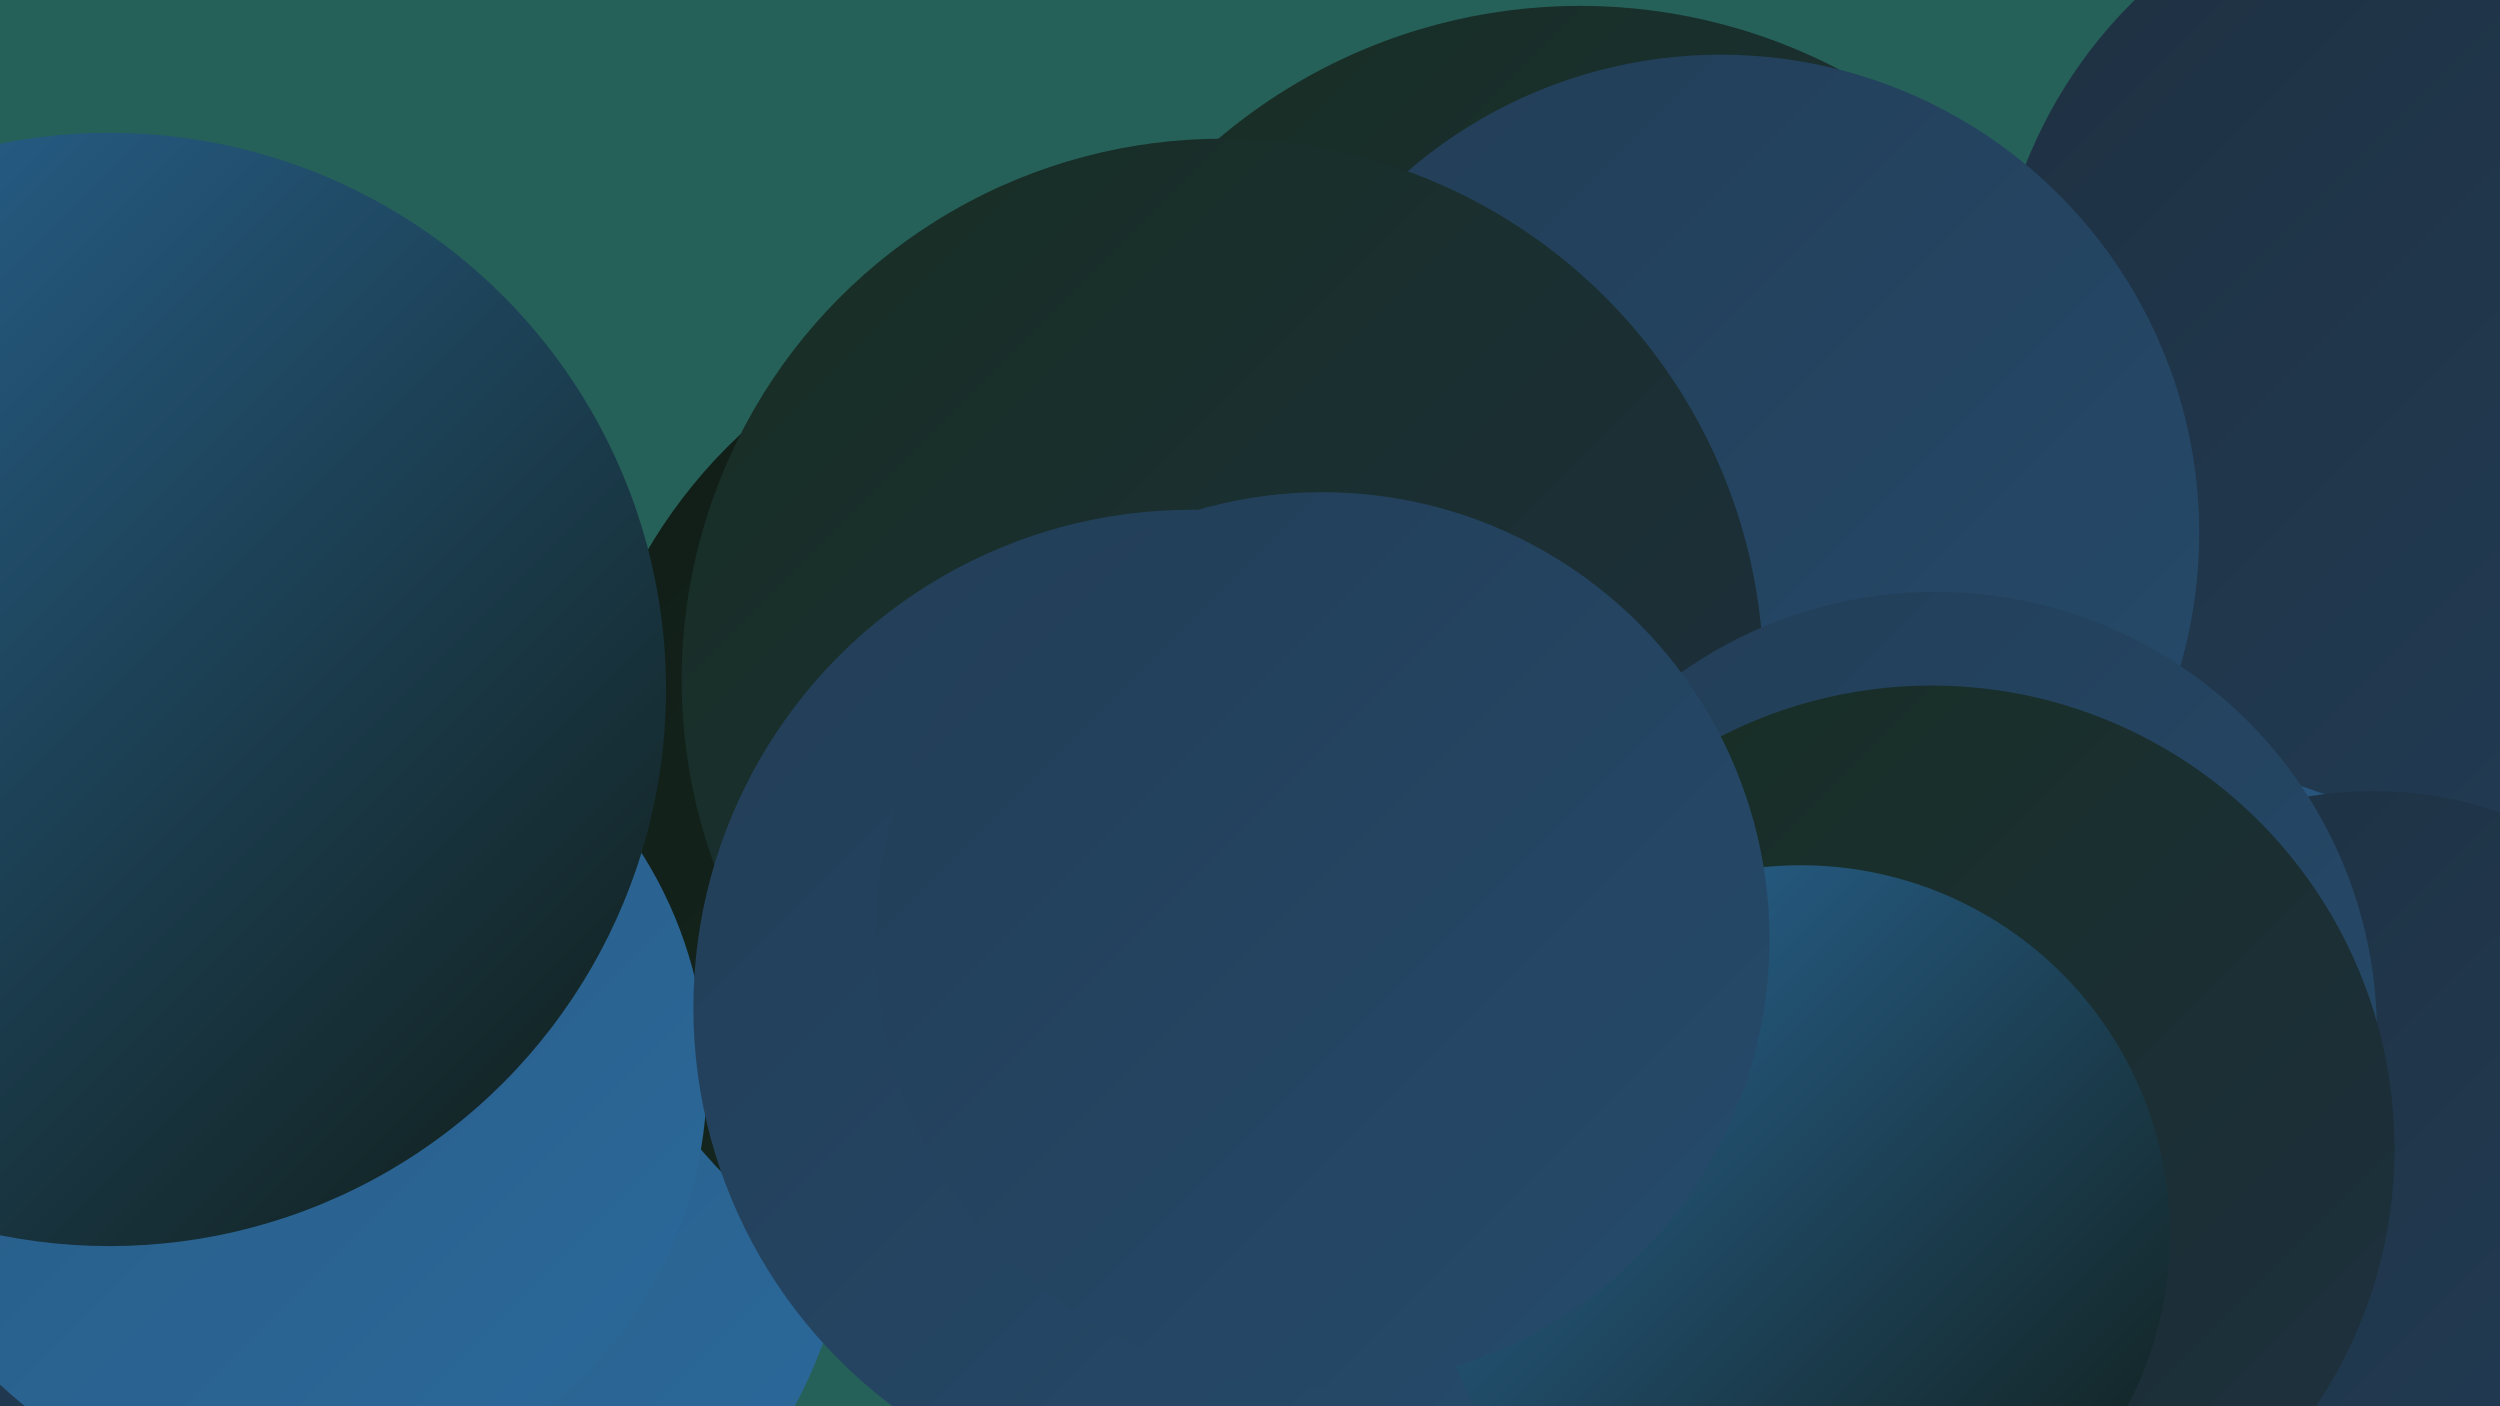
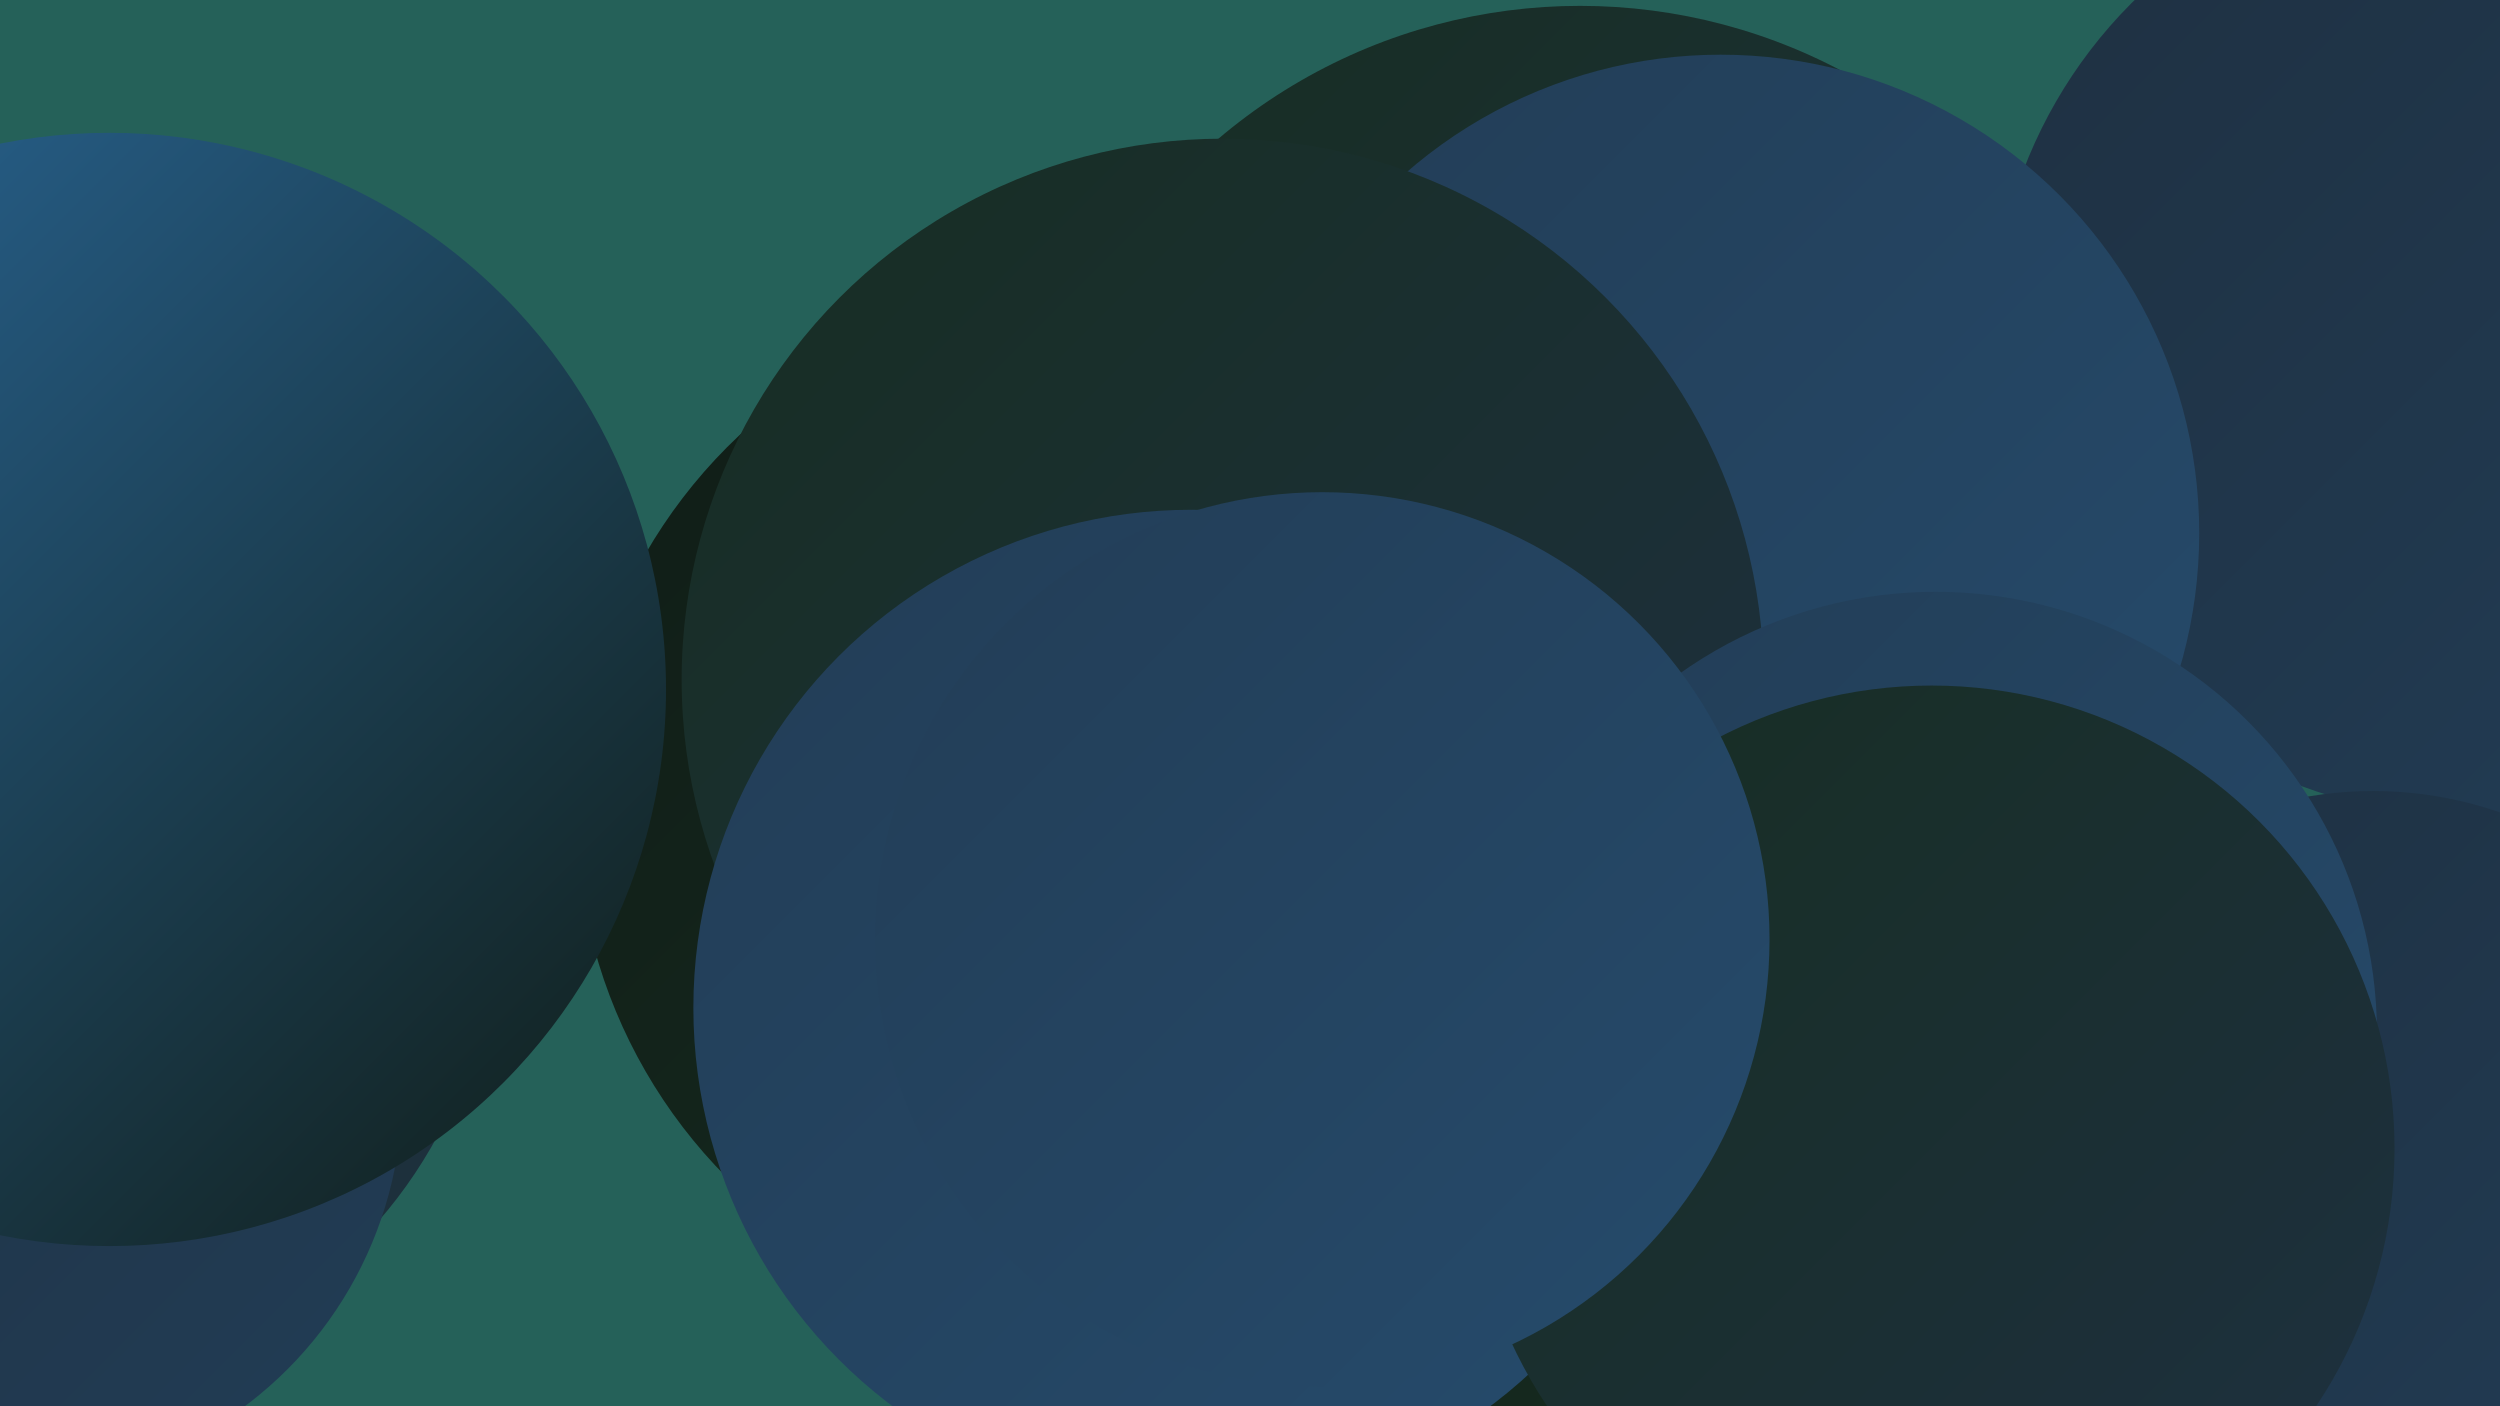
<svg xmlns="http://www.w3.org/2000/svg" width="1280" height="720">
  <defs>
    <linearGradient id="grad0" x1="0%" y1="0%" x2="100%" y2="100%">
      <stop offset="0%" style="stop-color:#101c16;stop-opacity:1" />
      <stop offset="100%" style="stop-color:#172e22;stop-opacity:1" />
    </linearGradient>
    <linearGradient id="grad1" x1="0%" y1="0%" x2="100%" y2="100%">
      <stop offset="0%" style="stop-color:#172e22;stop-opacity:1" />
      <stop offset="100%" style="stop-color:#1e3041;stop-opacity:1" />
    </linearGradient>
    <linearGradient id="grad2" x1="0%" y1="0%" x2="100%" y2="100%">
      <stop offset="0%" style="stop-color:#1e3041;stop-opacity:1" />
      <stop offset="100%" style="stop-color:#223d56;stop-opacity:1" />
    </linearGradient>
    <linearGradient id="grad3" x1="0%" y1="0%" x2="100%" y2="100%">
      <stop offset="0%" style="stop-color:#223d56;stop-opacity:1" />
      <stop offset="100%" style="stop-color:#264b6c;stop-opacity:1" />
    </linearGradient>
    <linearGradient id="grad4" x1="0%" y1="0%" x2="100%" y2="100%">
      <stop offset="0%" style="stop-color:#264b6c;stop-opacity:1" />
      <stop offset="100%" style="stop-color:#295a83;stop-opacity:1" />
    </linearGradient>
    <linearGradient id="grad5" x1="0%" y1="0%" x2="100%" y2="100%">
      <stop offset="0%" style="stop-color:#295a83;stop-opacity:1" />
      <stop offset="100%" style="stop-color:#2a699b;stop-opacity:1" />
    </linearGradient>
    <linearGradient id="grad6" x1="0%" y1="0%" x2="100%" y2="100%">
      <stop offset="0%" style="stop-color:#2a699b;stop-opacity:1" />
      <stop offset="100%" style="stop-color:#101c16;stop-opacity:1" />
    </linearGradient>
  </defs>
  <rect width="1280" height="720" fill="#256159" />
-   <circle cx="929" cy="468" r="288" fill="url(#grad4)" />
-   <circle cx="171" cy="595" r="267" fill="url(#grad5)" />
  <circle cx="809" cy="289" r="286" fill="url(#grad1)" />
  <circle cx="1264" cy="174" r="244" fill="url(#grad2)" />
-   <circle cx="763" cy="622" r="240" fill="url(#grad1)" />
  <circle cx="12" cy="467" r="241" fill="url(#grad1)" />
  <circle cx="881" cy="273" r="245" fill="url(#grad3)" />
  <circle cx="5" cy="559" r="201" fill="url(#grad2)" />
  <circle cx="1215" cy="603" r="198" fill="url(#grad2)" />
  <circle cx="560" cy="416" r="265" fill="url(#grad0)" />
  <circle cx="686" cy="666" r="195" fill="url(#grad0)" />
  <circle cx="626" cy="348" r="277" fill="url(#grad1)" />
-   <circle cx="147" cy="552" r="215" fill="url(#grad5)" />
  <circle cx="56" cy="353" r="285" fill="url(#grad6)" />
  <circle cx="991" cy="529" r="226" fill="url(#grad3)" />
  <circle cx="610" cy="516" r="255" fill="url(#grad3)" />
  <circle cx="707" cy="500" r="181" fill="url(#grad3)" />
  <circle cx="989" cy="588" r="237" fill="url(#grad1)" />
-   <circle cx="922" cy="632" r="189" fill="url(#grad6)" />
  <circle cx="677" cy="481" r="229" fill="url(#grad3)" />
</svg>